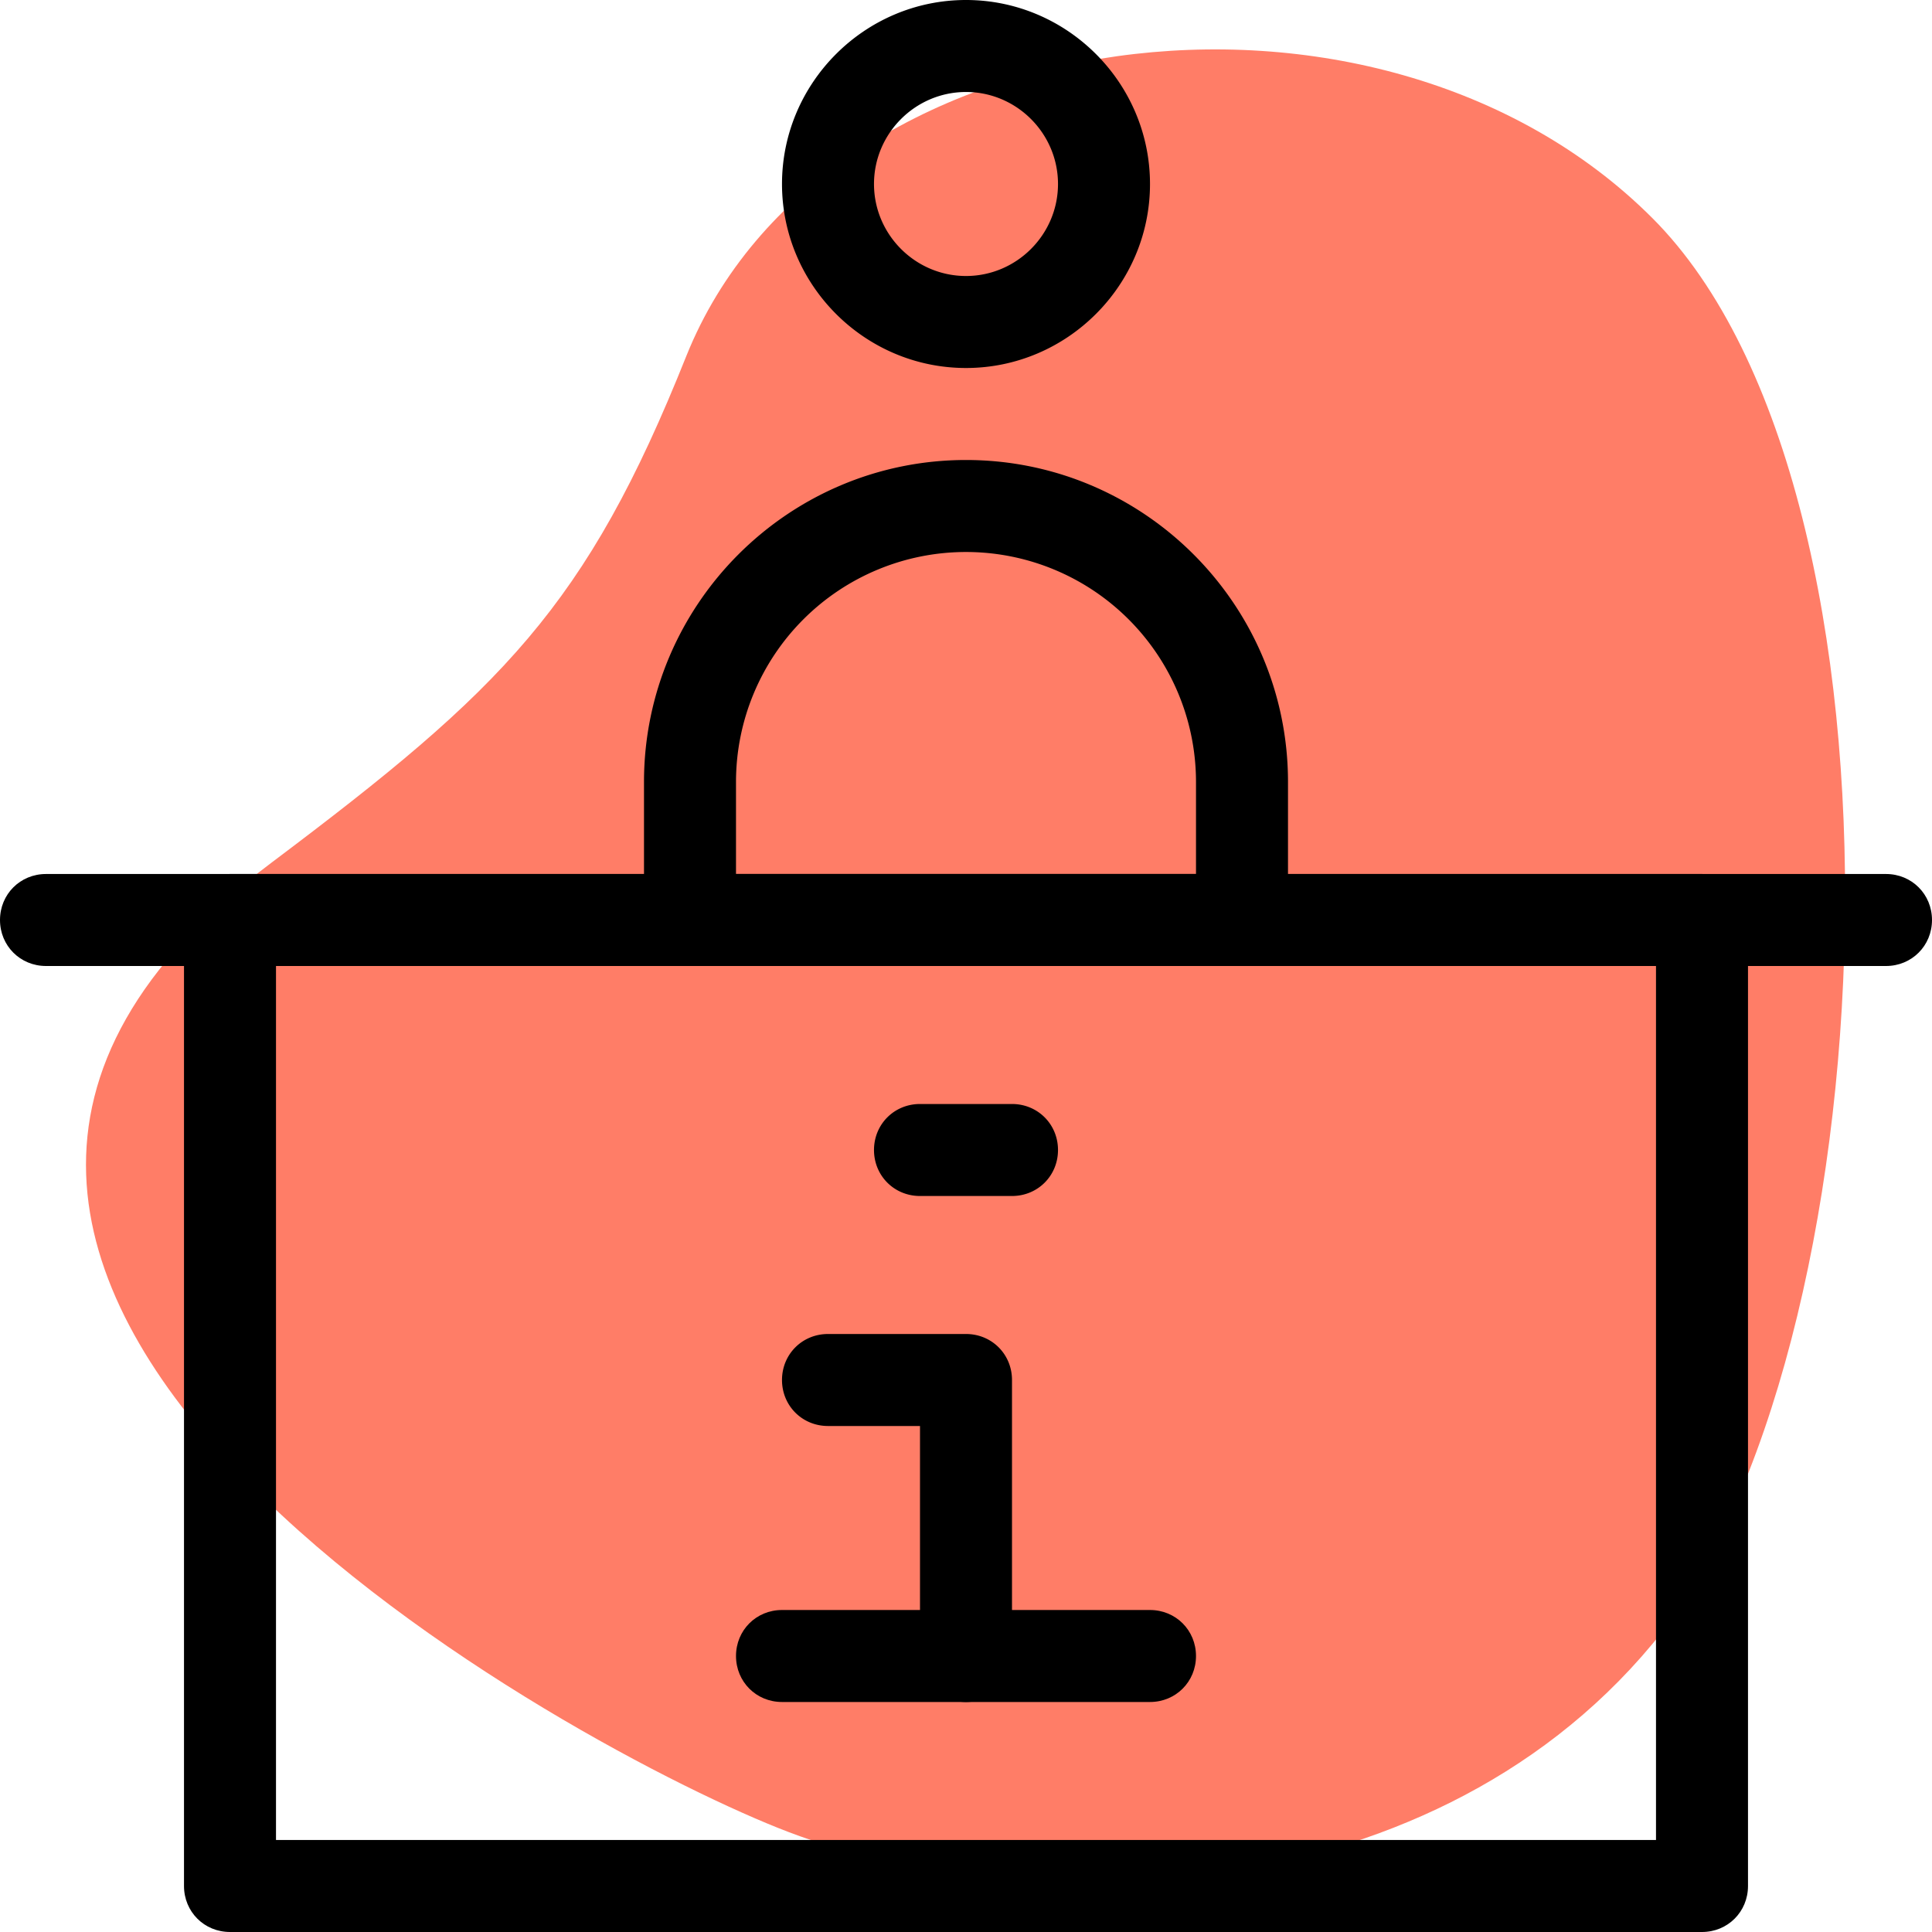
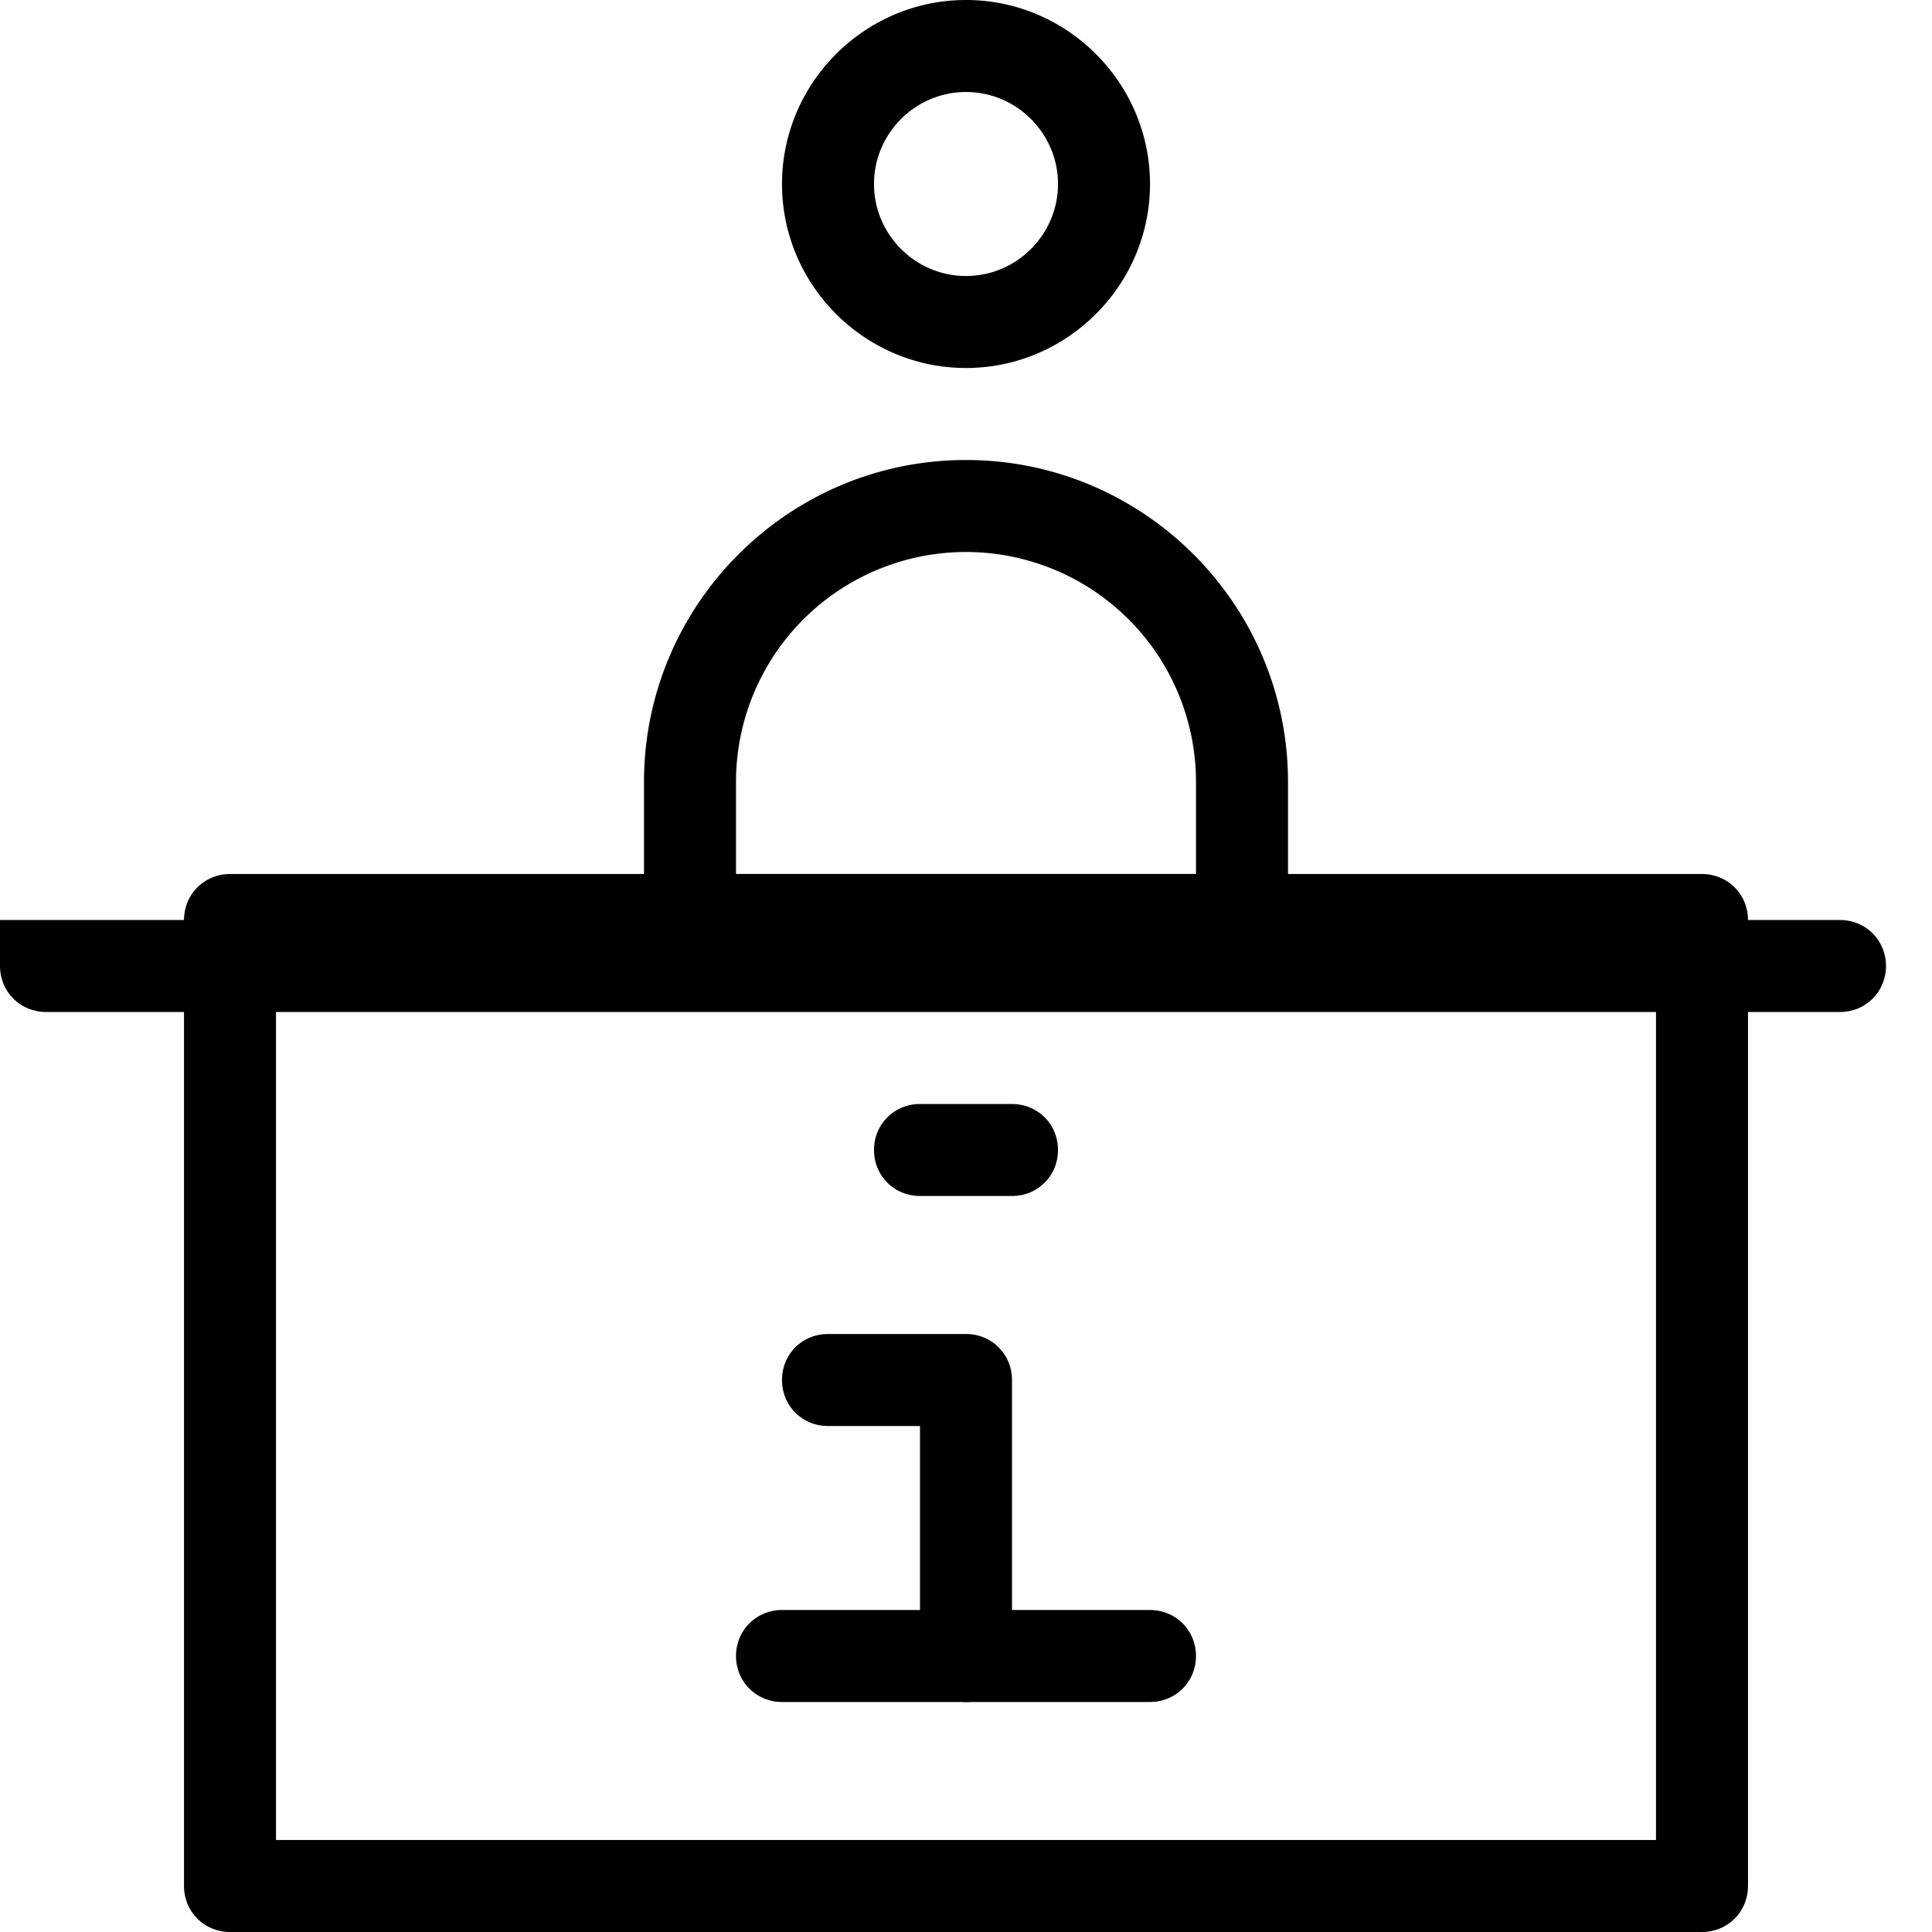
<svg xmlns="http://www.w3.org/2000/svg" id="Layer_1" width="24" height="24" data-name="Layer 1" viewBox="0 0 21 21">
  <defs>
    <style>.cls-2{fill-rule:evenodd}</style>
  </defs>
-   <path d="M7.46 3.87c-1.09 2.73-2 3.62-4.5 5.5-6 4.5 3 9.5 5.5 10.5s7 1 9.5-2c2.58-3.1 3-12.5 0-15.5S8.94.18 7.46 3.87Z" style="fill:#ff7d67" />
  <path d="M2 10c0-.28.22-.5.5-.5h16c.28 0 .5.22.5.5v10.5c0 .28-.22.5-.5.5h-16c-.28 0-.5-.22-.5-.5V10Zm1 .5V20h15v-9.5H3Z" class="cls-2" />
-   <path d="M0 10c0-.28.22-.5.5-.5h20c.28 0 .5.22.5.5s-.22.5-.5.5H.5c-.28 0-.5-.22-.5-.5ZM8 18c0-.28.22-.5.5-.5h4c.28 0 .5.22.5.5s-.22.5-.5.5h-4c-.28 0-.5-.22-.5-.5Z" class="cls-2" />
+   <path d="M0 10h20c.28 0 .5.22.5.5s-.22.5-.5.5H.5c-.28 0-.5-.22-.5-.5ZM8 18c0-.28.22-.5.5-.5h4c.28 0 .5.22.5.5s-.22.5-.5.5h-4c-.28 0-.5-.22-.5-.5Z" class="cls-2" />
  <path d="M8.5 15c0-.28.22-.5.5-.5h1.5c.28 0 .5.22.5.5v3c0 .28-.22.5-.5.5s-.5-.22-.5-.5v-2.5H9c-.28 0-.5-.22-.5-.5ZM9.5 12.5c0-.28.22-.5.5-.5h1c.28 0 .5.22.5.5s-.22.5-.5.5h-1c-.28 0-.5-.22-.5-.5ZM10.5 6A2.5 2.5 0 0 0 8 8.5v1h5v-1A2.5 2.5 0 0 0 10.5 6ZM7 8.5C7 6.57 8.57 5 10.5 5S14 6.57 14 8.5V10c0 .28-.22.5-.5.5h-6c-.28 0-.5-.22-.5-.5V8.5ZM10.5 1c-.55 0-1 .45-1 1s.45 1 1 1 1-.45 1-1-.45-1-1-1Zm-2 1c0-1.1.9-2 2-2s2 .9 2 2-.9 2-2 2-2-.9-2-2Z" class="cls-2" />
</svg>